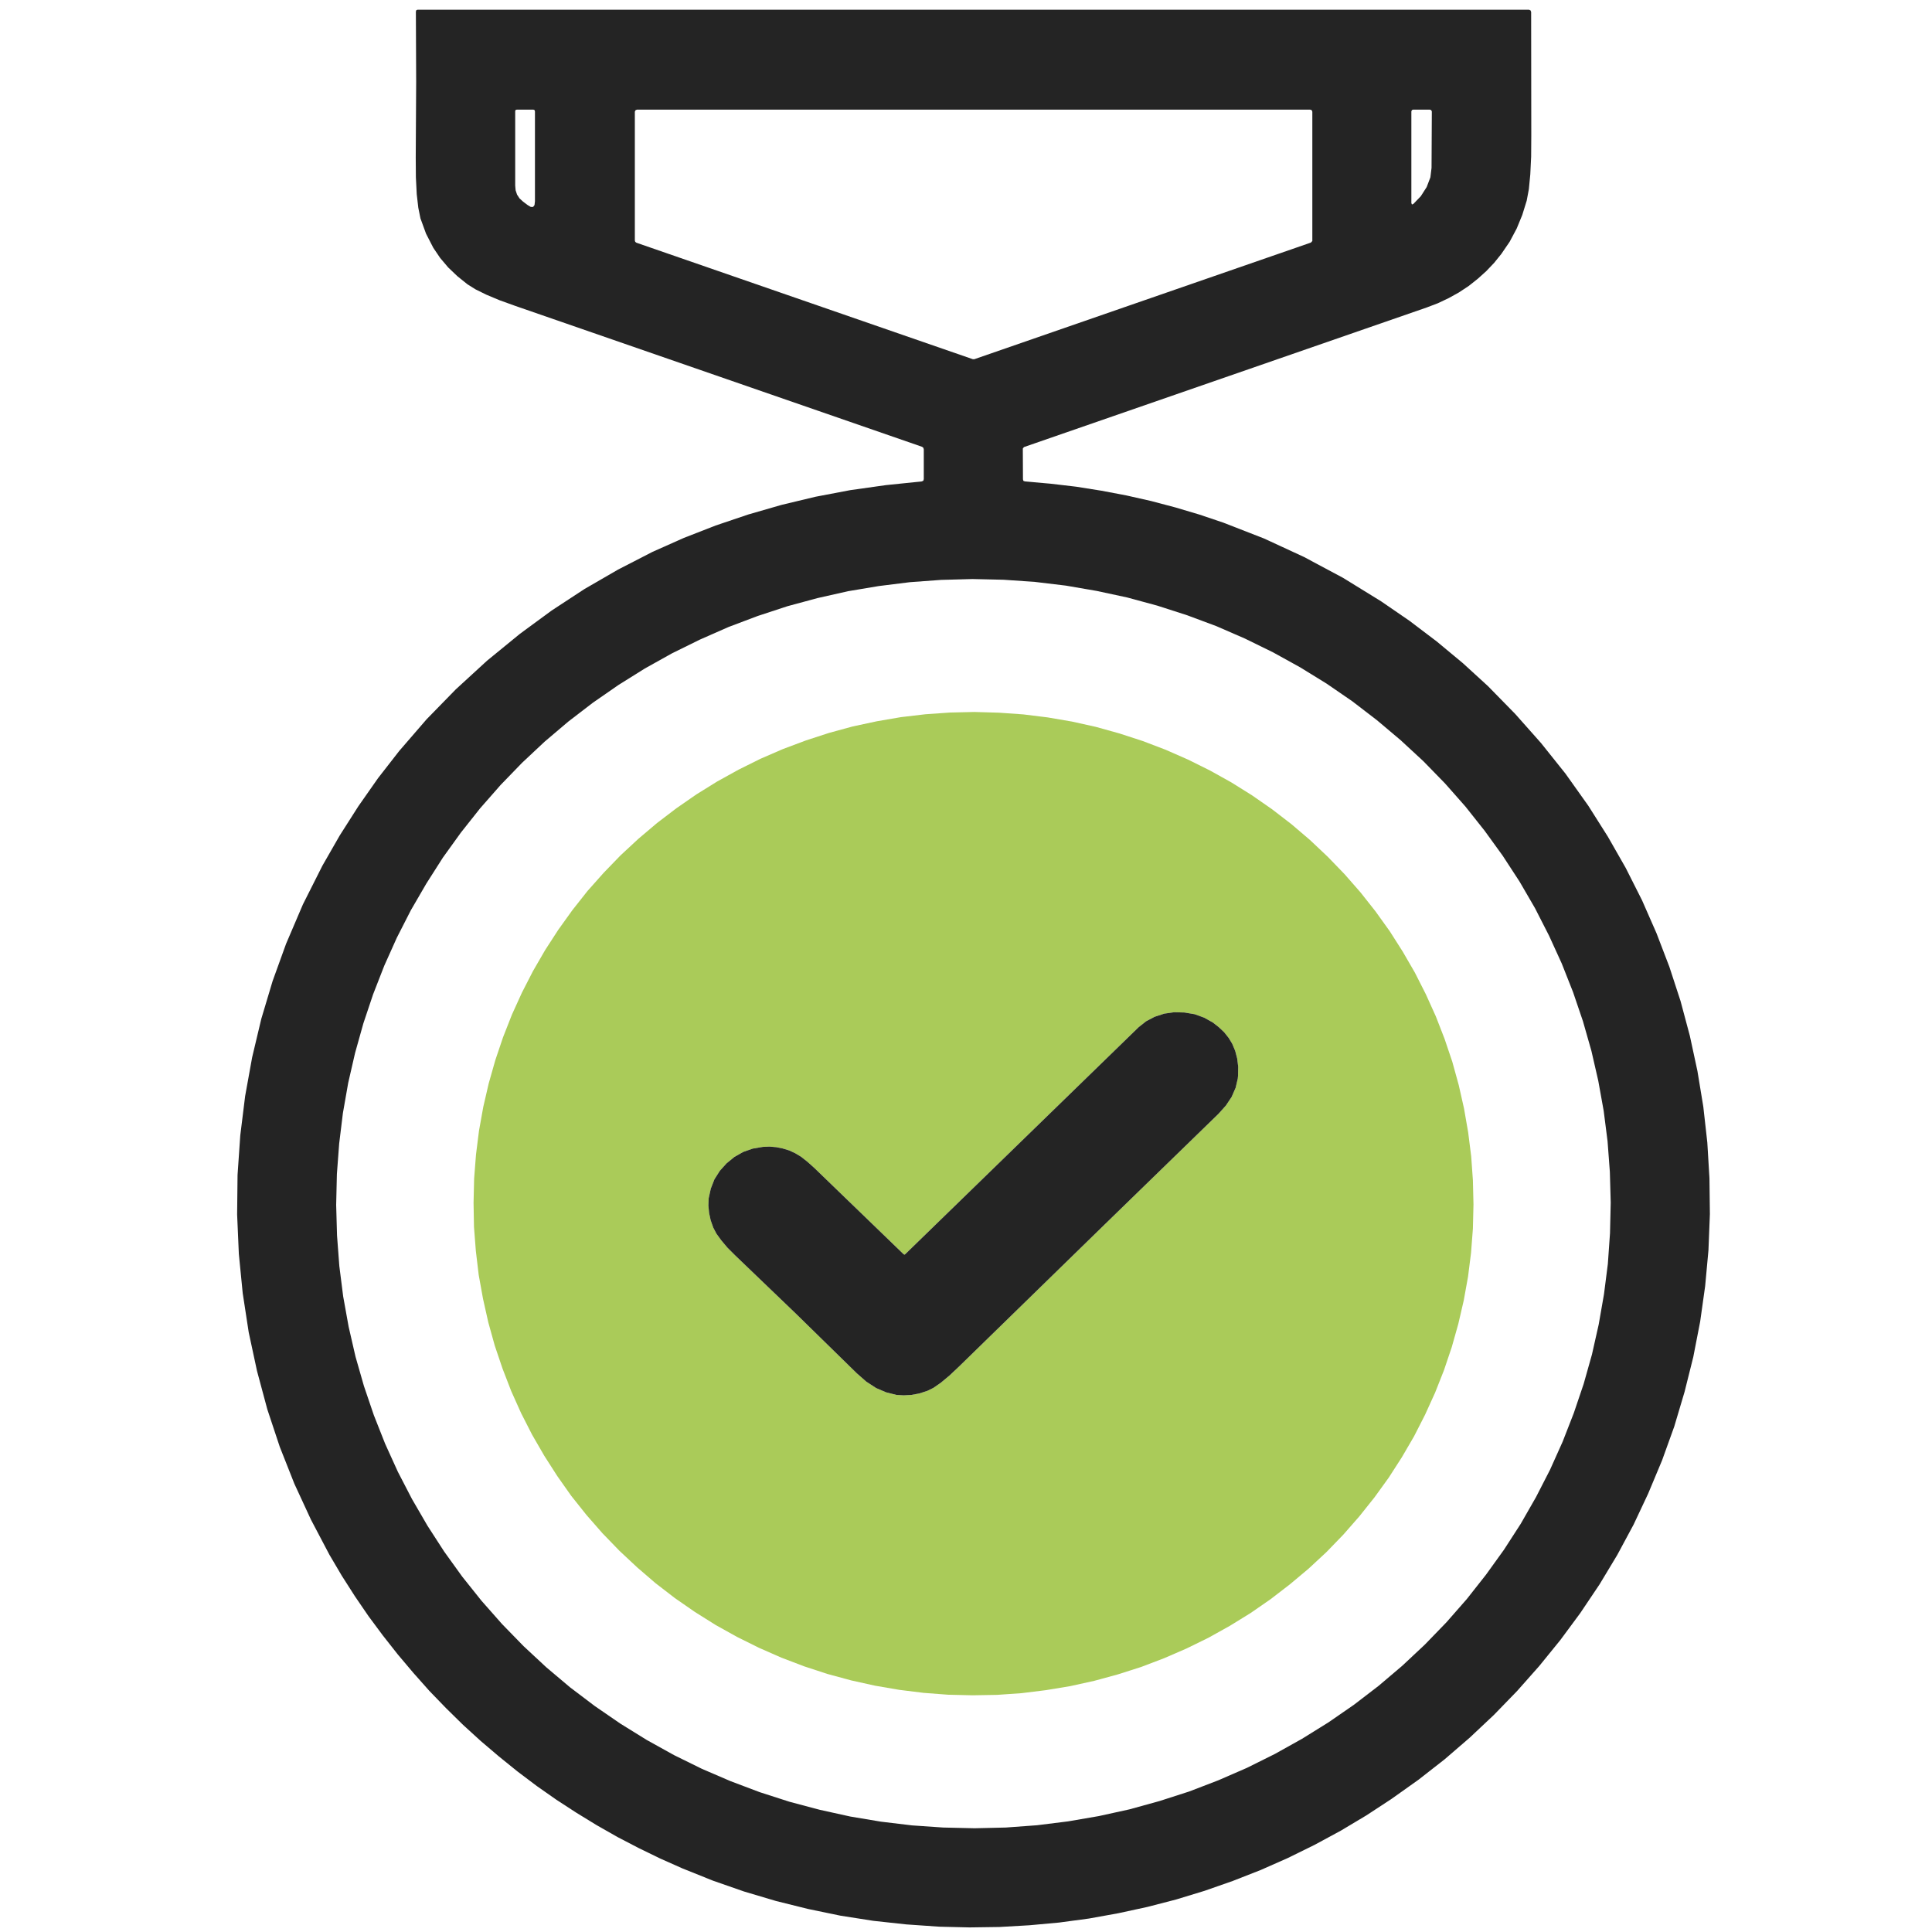
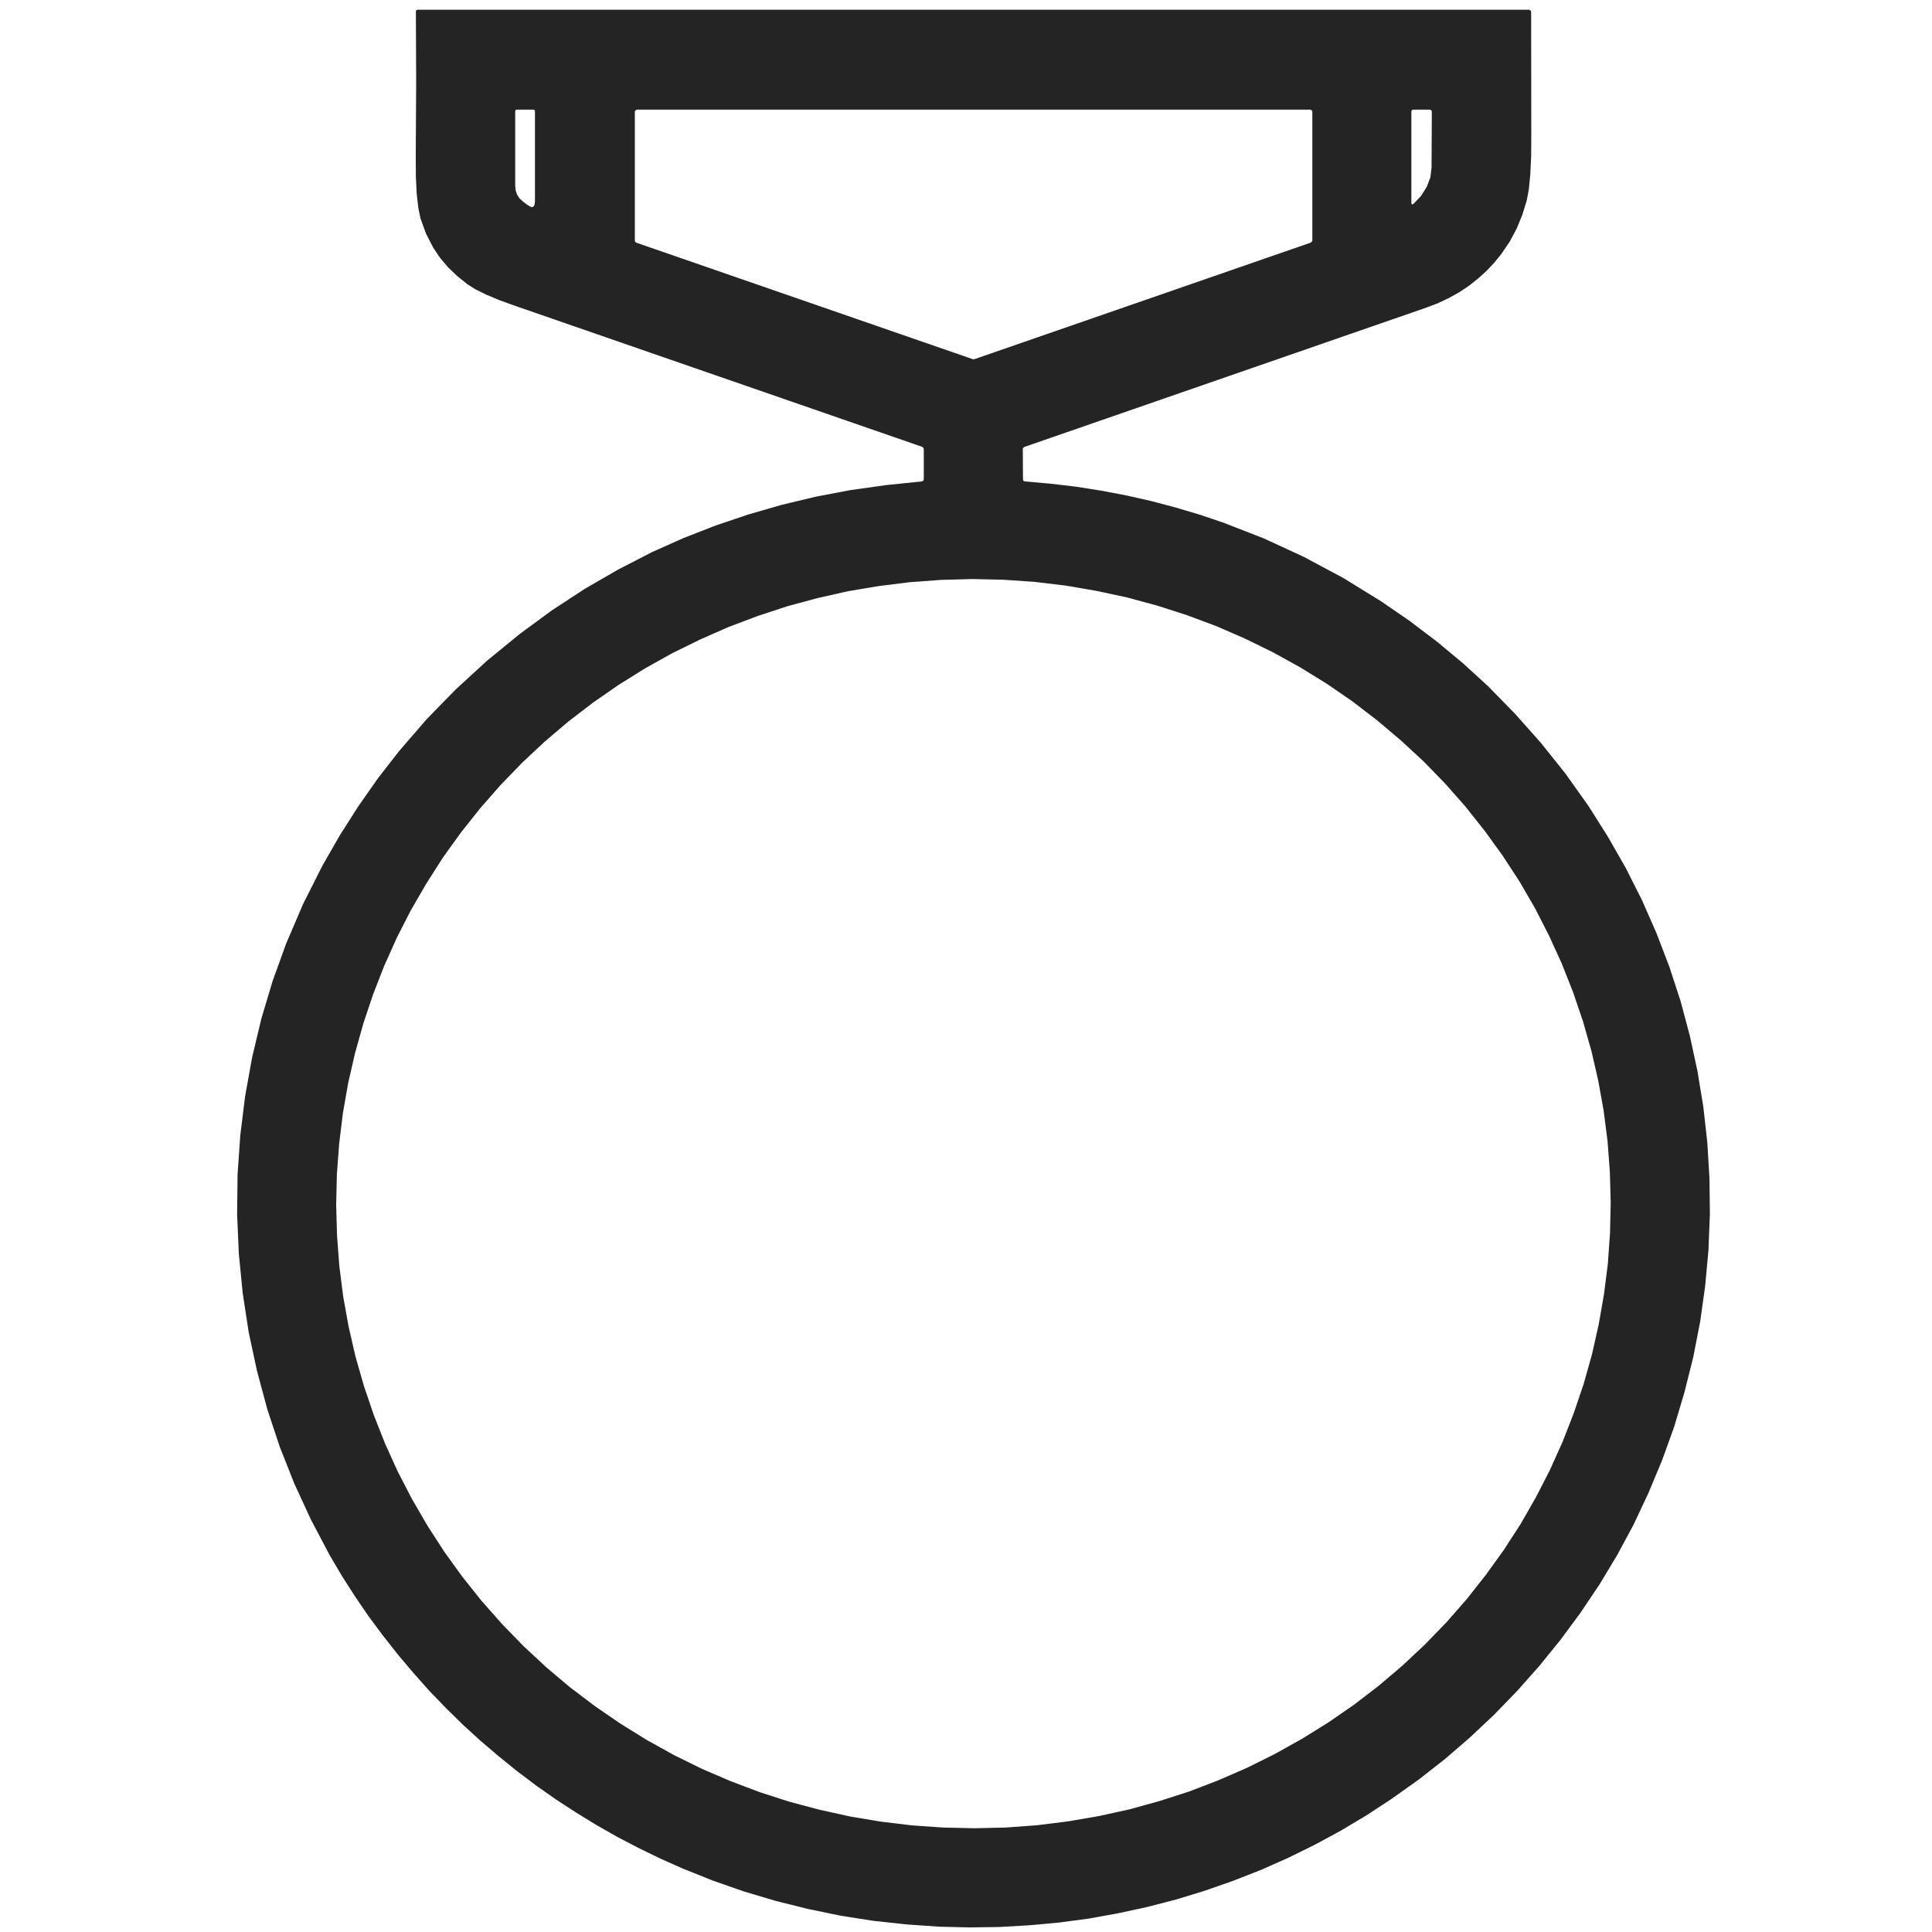
<svg xmlns="http://www.w3.org/2000/svg" xml:space="preserve" width="135px" height="135px" version="1.1" style="shape-rendering:geometricPrecision; text-rendering:geometricPrecision; image-rendering:optimizeQuality; fill-rule:evenodd; clip-rule:evenodd" viewBox="0 0 135 135">
  <defs>
    <style type="text/css">
   
    .fil1 {fill:#242424;fill-rule:nonzero}
    .fil0 {fill:#AACB59;fill-rule:nonzero}
   
  </style>
  </defs>
  <g id="Слой_x0020_1">
    <g id="_1457870257184">
-       <path class="fil0" d="M102.96 84.17l-0.04 1.68 -0.13 1.69 -0.21 1.67 -0.3 1.66 -0.38 1.64 -0.46 1.63 -0.54 1.6 -0.62 1.57 -0.7 1.54 -0.77 1.51 -0.85 1.46 -0.92 1.43 -0.99 1.37 -1.06 1.33 -1.12 1.28 -1.18 1.22 -1.25 1.16 -1.3 1.09 -1.35 1.04 -1.4 0.97 -1.46 0.9 -1.49 0.83 -1.53 0.75 -1.57 0.68 -1.6 0.61 -1.63 0.52 -1.65 0.45 -1.68 0.37 -1.69 0.28 -1.7 0.21 -1.71 0.12 -1.72 0.03 -1.71 -0.04 -1.71 -0.13 -1.7 -0.21 -1.69 -0.29 -1.67 -0.37 -1.66 -0.45 -1.62 -0.53 -1.6 -0.61 -1.57 -0.69 -1.53 -0.76 -1.49 -0.83 -1.45 -0.91 -1.4 -0.97 -1.35 -1.04 -1.29 -1.11 -1.24 -1.16 -1.18 -1.22 -1.12 -1.28 -1.06 -1.33 -0.98 -1.39 -0.91 -1.42 -0.85 -1.47 -0.77 -1.51 -0.69 -1.54 -0.61 -1.58 -0.54 -1.6 -0.45 -1.62 -0.37 -1.65 -0.3 -1.66 -0.2 -1.68 -0.13 -1.68 -0.03 -1.68 0 0 0.04 -1.69 0.13 -1.68 0.21 -1.67 0.3 -1.67 0.38 -1.64 0.46 -1.62 0.54 -1.6 0.62 -1.58 0.7 -1.54 0.77 -1.5 0.85 -1.47 0.92 -1.42 0.99 -1.38 1.05 -1.33 1.13 -1.27 1.18 -1.22 1.25 -1.16 1.3 -1.1 1.35 -1.03 1.4 -0.97 1.45 -0.9 1.5 -0.83 1.53 -0.76 1.57 -0.68 1.6 -0.6 1.63 -0.53 1.65 -0.45 1.68 -0.36 1.69 -0.29 1.7 -0.2 1.71 -0.12 1.71 -0.04 1.72 0.05 1.71 0.12 1.7 0.21 1.69 0.29 1.67 0.37 1.65 0.46 1.63 0.53 1.6 0.61 1.57 0.69 1.53 0.76 1.49 0.83 1.44 0.9 1.41 0.98 1.35 1.04 1.29 1.1 1.24 1.17 1.18 1.22 1.12 1.28 1.05 1.33 0.99 1.38 0.91 1.43 0.85 1.47 0.76 1.5 0.7 1.55 0.61 1.57 0.54 1.6 0.45 1.63 0.37 1.64 0.29 1.67 0.21 1.67 0.12 1.68 0.04 1.69zm-39.82 3.47l-6.24 -6.03 -0.47 -0.42 -0.44 -0.35 -0.43 -0.26 -0.41 -0.19 -0.46 -0.14 -0.45 -0.09 -0.47 -0.04 -0.46 0.02 -0.71 0.12 -0.66 0.23 -0.62 0.35 -0.55 0.45 -0.47 0.52 -0.38 0.6 -0.25 0.64 -0.15 0.68 -0.02 0.51 0.05 0.52 0.11 0.51 0.18 0.51 0.22 0.42 0.34 0.47 0.43 0.51 0.55 0.55 4.21 4.04 4.28 4.19 0.66 0.58 0.69 0.45 0.7 0.3 0.72 0.18 0.51 0.03 0.54 -0.03 0.54 -0.1 0.56 -0.18 0.43 -0.21 0.52 -0.36 0.6 -0.5 0.68 -0.64 10.15 -9.9 7.97 -7.75 0.52 -0.58 0.4 -0.6 0.28 -0.64 0.15 -0.64 0.02 -0.21 0.01 -0.62 -0.07 -0.57 -0.14 -0.54 -0.21 -0.5 0 0 -0.25 -0.41 -0.31 -0.39 -0.37 -0.35 -0.42 -0.33 -0.61 -0.34 -0.66 -0.24 -0.71 -0.12 -0.72 -0.02 -0.7 0.1 -0.67 0.22 -0.59 0.31 -0.52 0.41 -16.32 15.87 -0.05 0.03 -0.06 -0.03z" />
      <path class="fil1" d="M64.55 33.48l0 -2.08 -0.03 -0.11 -0.09 -0.07 -28.41 -9.84 -1.11 -0.4 -0.93 -0.39 -0.75 -0.37 -0.56 -0.35 -0.71 -0.57 -0.64 -0.61 -0.56 -0.66 -0.48 -0.71 0 0 -0.51 -0.99 -0.39 -1.07 -0.15 -0.74 -0.11 -0.95 -0.06 -1.18 -0.01 -1.39 0.03 -5.28 -0.02 -4.91 0.03 -0.1 0.09 -0.03 77.66 0 0.11 0.05 0.04 0.11 0 0 0.01 8.62 -0.01 1.48 -0.06 1.25 -0.1 1.03 -0.15 0.8 -0.31 1 -0.39 0.95 -0.49 0.92 -0.58 0.85 -0.5 0.62 -0.55 0.58 -0.6 0.54 -0.63 0.5 -0.68 0.45 -0.72 0.4 -0.76 0.36 -0.79 0.3 -28.13 9.75 -0.08 0.1 0.01 2.15 0.03 0.11 0.11 0.04 1.8 0.16 1.79 0.21 1.76 0.28 1.74 0.33 1.73 0.39 1.7 0.45 1.68 0.5 1.66 0.56 0 0 2.85 1.11 2.79 1.29 2.73 1.46 2.66 1.64 1.98 1.36 1.9 1.44 1.83 1.52 1.75 1.6 0 0 1.9 1.94 1.81 2.04 1.71 2.14 1.6 2.25 1.36 2.15 1.25 2.19 1.14 2.26 1.01 2.3 0.9 2.35 0.78 2.39 0.65 2.43 0.53 2.46 0.41 2.49 0.28 2.5 0.15 2.5 0.03 2.51 -0.1 2.52 -0.23 2.5 -0.35 2.49 -0.48 2.47 -0.61 2.44 -0.72 2.42 -0.85 2.36 -0.97 2.32 -1.02 2.17 -1.14 2.12 -1.24 2.06 -1.35 2.01 -1.39 1.88 -1.47 1.81 -1.55 1.75 -1.62 1.67 -1.69 1.59 -1.75 1.51 -1.83 1.43 -1.9 1.35 -1.74 1.14 -1.79 1.07 -1.83 0.99 -1.87 0.92 -1.9 0.84 -1.94 0.76 -1.97 0.69 -2 0.61 -2.01 0.52 -2.03 0.44 -2.05 0.37 -2.08 0.28 -2.08 0.19 -2.09 0.12 -2.09 0.03 -2.1 -0.05 -2.32 -0.16 -2.3 -0.25 -2.3 -0.36 -2.27 -0.47 -2.25 -0.56 -2.22 -0.66 -2.18 -0.76 -2.14 -0.86 -1.53 -0.68 -1.5 -0.73 -1.48 -0.77 -1.46 -0.83 -1.42 -0.87 -1.4 -0.91 -1.37 -0.96 -1.34 -1.01 -1.3 -1.05 -1.27 -1.08 -1.24 -1.13 -1.2 -1.18 -1.16 -1.2 -1.11 -1.25 -1.09 -1.29 -1.04 -1.32 -1.01 -1.36 -0.95 -1.39 -0.92 -1.44 -0.86 -1.46 -1.29 -2.45 -1.16 -2.51 -1.02 -2.58 -0.87 -2.62 -0.72 -2.68 -0.58 -2.7 -0.42 -2.74 -0.27 -2.74 -0.12 -2.76 0.03 -2.76 0.19 -2.76 0.34 -2.75 0.49 -2.71 0.64 -2.69 0.79 -2.64 0.94 -2.6 1.18 -2.76 1.36 -2.7 1.21 -2.11 1.3 -2.04 1.38 -1.97 1.48 -1.9 0 0 1.91 -2.21 2.04 -2.09 2.18 -2 2.3 -1.88 2.22 -1.63 2.29 -1.5 2.35 -1.36 2.41 -1.24 0 0 2.18 -0.97 2.23 -0.87 2.28 -0.77 2.32 -0.67 2.38 -0.57 2.42 -0.46 2.48 -0.35 2.52 -0.26 0.11 -0.05 0.03 -0.11zm-28.01 -19.4l0.33 0.25 0.22 0.13 0.16 0 0 0 0.1 -0.13 0.03 -0.26 0 -6.29 -0.03 -0.09 -0.08 -0.03 -1.16 0 -0.09 0.03 -0.02 0.08 0 5.2 0.03 0.33 0.1 0.3 0 0 0.17 0.26 0.24 0.22zm31.44 11.02l0.1 0 23.52 -8.15 0.1 -0.11 0 -0.04 0 -8.99 -0.04 -0.11 -0.11 -0.04 -47.04 0 -0.1 0.04 -0.05 0.1 0 9.01 0.03 0.09 0.08 0.06 23.51 8.14zm30.78 -10.85l0.52 -0.54 0.41 -0.64 0.26 -0.68 0.08 -0.66 0.02 -3.94 -0.04 -0.09 -0.09 -0.04 -1.18 0 -0.08 0.03 -0.04 0.09 0 6.41 0.04 0.1 0.1 -0.04zm13.79 69.78l-0.06 -2.14 -0.16 -2.14 -0.27 -2.12 -0.38 -2.11 -0.48 -2.09 -0.59 -2.07 -0.69 -2.03 -0.79 -2 -0.89 -1.95 -0.98 -1.92 -1.08 -1.86 -1.18 -1.81 -1.26 -1.74 -1.34 -1.69 -1.43 -1.62 -1.51 -1.55 -1.59 -1.47 -1.66 -1.4 -1.72 -1.32 -1.79 -1.23 -1.85 -1.14 -1.9 -1.05 -1.96 -0.96 -2 -0.87 -2.04 -0.76 -2.08 -0.67 -2.1 -0.57 -2.14 -0.46 -2.15 -0.37 -2.17 -0.26 -2.18 -0.15 -2.18 -0.05 -2.19 0.06 -2.18 0.16 -2.17 0.27 -2.15 0.36 -2.13 0.48 -2.11 0.57 -2.07 0.68 -2.04 0.77 -2 0.88 -1.95 0.96 -1.9 1.06 -1.84 1.15 -1.79 1.24 -1.72 1.32 -1.65 1.4 -1.58 1.48 -1.5 1.55 -1.43 1.63 -1.34 1.69 -1.26 1.75 -1.16 1.82 -1.08 1.86 -0.98 1.92 -0.88 1.96 -0.78 2 -0.68 2.03 -0.58 2.07 -0.48 2.09 -0.37 2.11 -0.26 2.13 -0.16 2.13 -0.05 2.15 0 0 0.06 2.14 0.16 2.13 0.27 2.13 0.38 2.11 0.48 2.09 0.59 2.06 0.69 2.03 0.79 2 0.89 1.96 0.99 1.91 1.08 1.86 1.17 1.81 1.26 1.75 1.35 1.69 1.43 1.62 1.51 1.55 1.58 1.47 1.66 1.4 1.73 1.31 1.79 1.23 1.84 1.14 1.91 1.06 1.95 0.96 2 0.86 2.04 0.77 2.08 0.67 2.11 0.56 2.13 0.47 2.15 0.36 2.17 0.26 2.18 0.15 2.19 0.05 2.18 -0.05 2.18 -0.16 2.17 -0.27 2.15 -0.37 2.14 -0.47 2.1 -0.58 2.08 -0.67 2.03 -0.78 2 -0.87 1.95 -0.97 1.9 -1.06 1.85 -1.15 1.78 -1.23 1.72 -1.32 1.65 -1.4 1.58 -1.48 1.51 -1.56 1.42 -1.62 1.34 -1.7 1.26 -1.75 1.17 -1.81 1.07 -1.87 0.98 -1.91 0.88 -1.96 0.78 -2 0.69 -2.04 0.58 -2.06 0.47 -2.09 0.37 -2.12 0.27 -2.12 0.15 -2.14 0.05 -2.14z" />
-       <polygon class="fil1" points="63.14,87.64 63.2,87.67 63.25,87.64 79.57,71.77 80.09,71.36 80.68,71.05 81.35,70.83 82.05,70.73 82.77,70.75 83.48,70.87 84.14,71.11 84.75,71.45 85.17,71.78 85.54,72.13 85.85,72.52 86.1,72.93 86.1,72.93 86.31,73.43 86.45,73.97 86.52,74.54 86.51,75.16 86.49,75.37 86.34,76.01 86.06,76.65 85.66,77.25 85.14,77.83 77.17,85.58 67.02,95.48 66.34,96.12 65.74,96.62 65.22,96.98 64.79,97.19 64.23,97.37 63.69,97.47 63.15,97.5 62.64,97.47 61.92,97.29 61.22,96.99 60.53,96.54 59.87,95.96 55.59,91.77 51.38,87.73 50.83,87.18 50.4,86.67 50.06,86.2 49.84,85.78 49.66,85.27 49.55,84.76 49.5,84.24 49.52,83.73 49.67,83.05 49.92,82.41 50.3,81.81 50.77,81.29 51.32,80.84 51.94,80.49 52.6,80.26 53.31,80.14 53.77,80.12 54.24,80.16 54.69,80.25 55.15,80.39 55.56,80.58 55.99,80.84 56.43,81.19 56.9,81.61 " />
    </g>
  </g>
</svg>